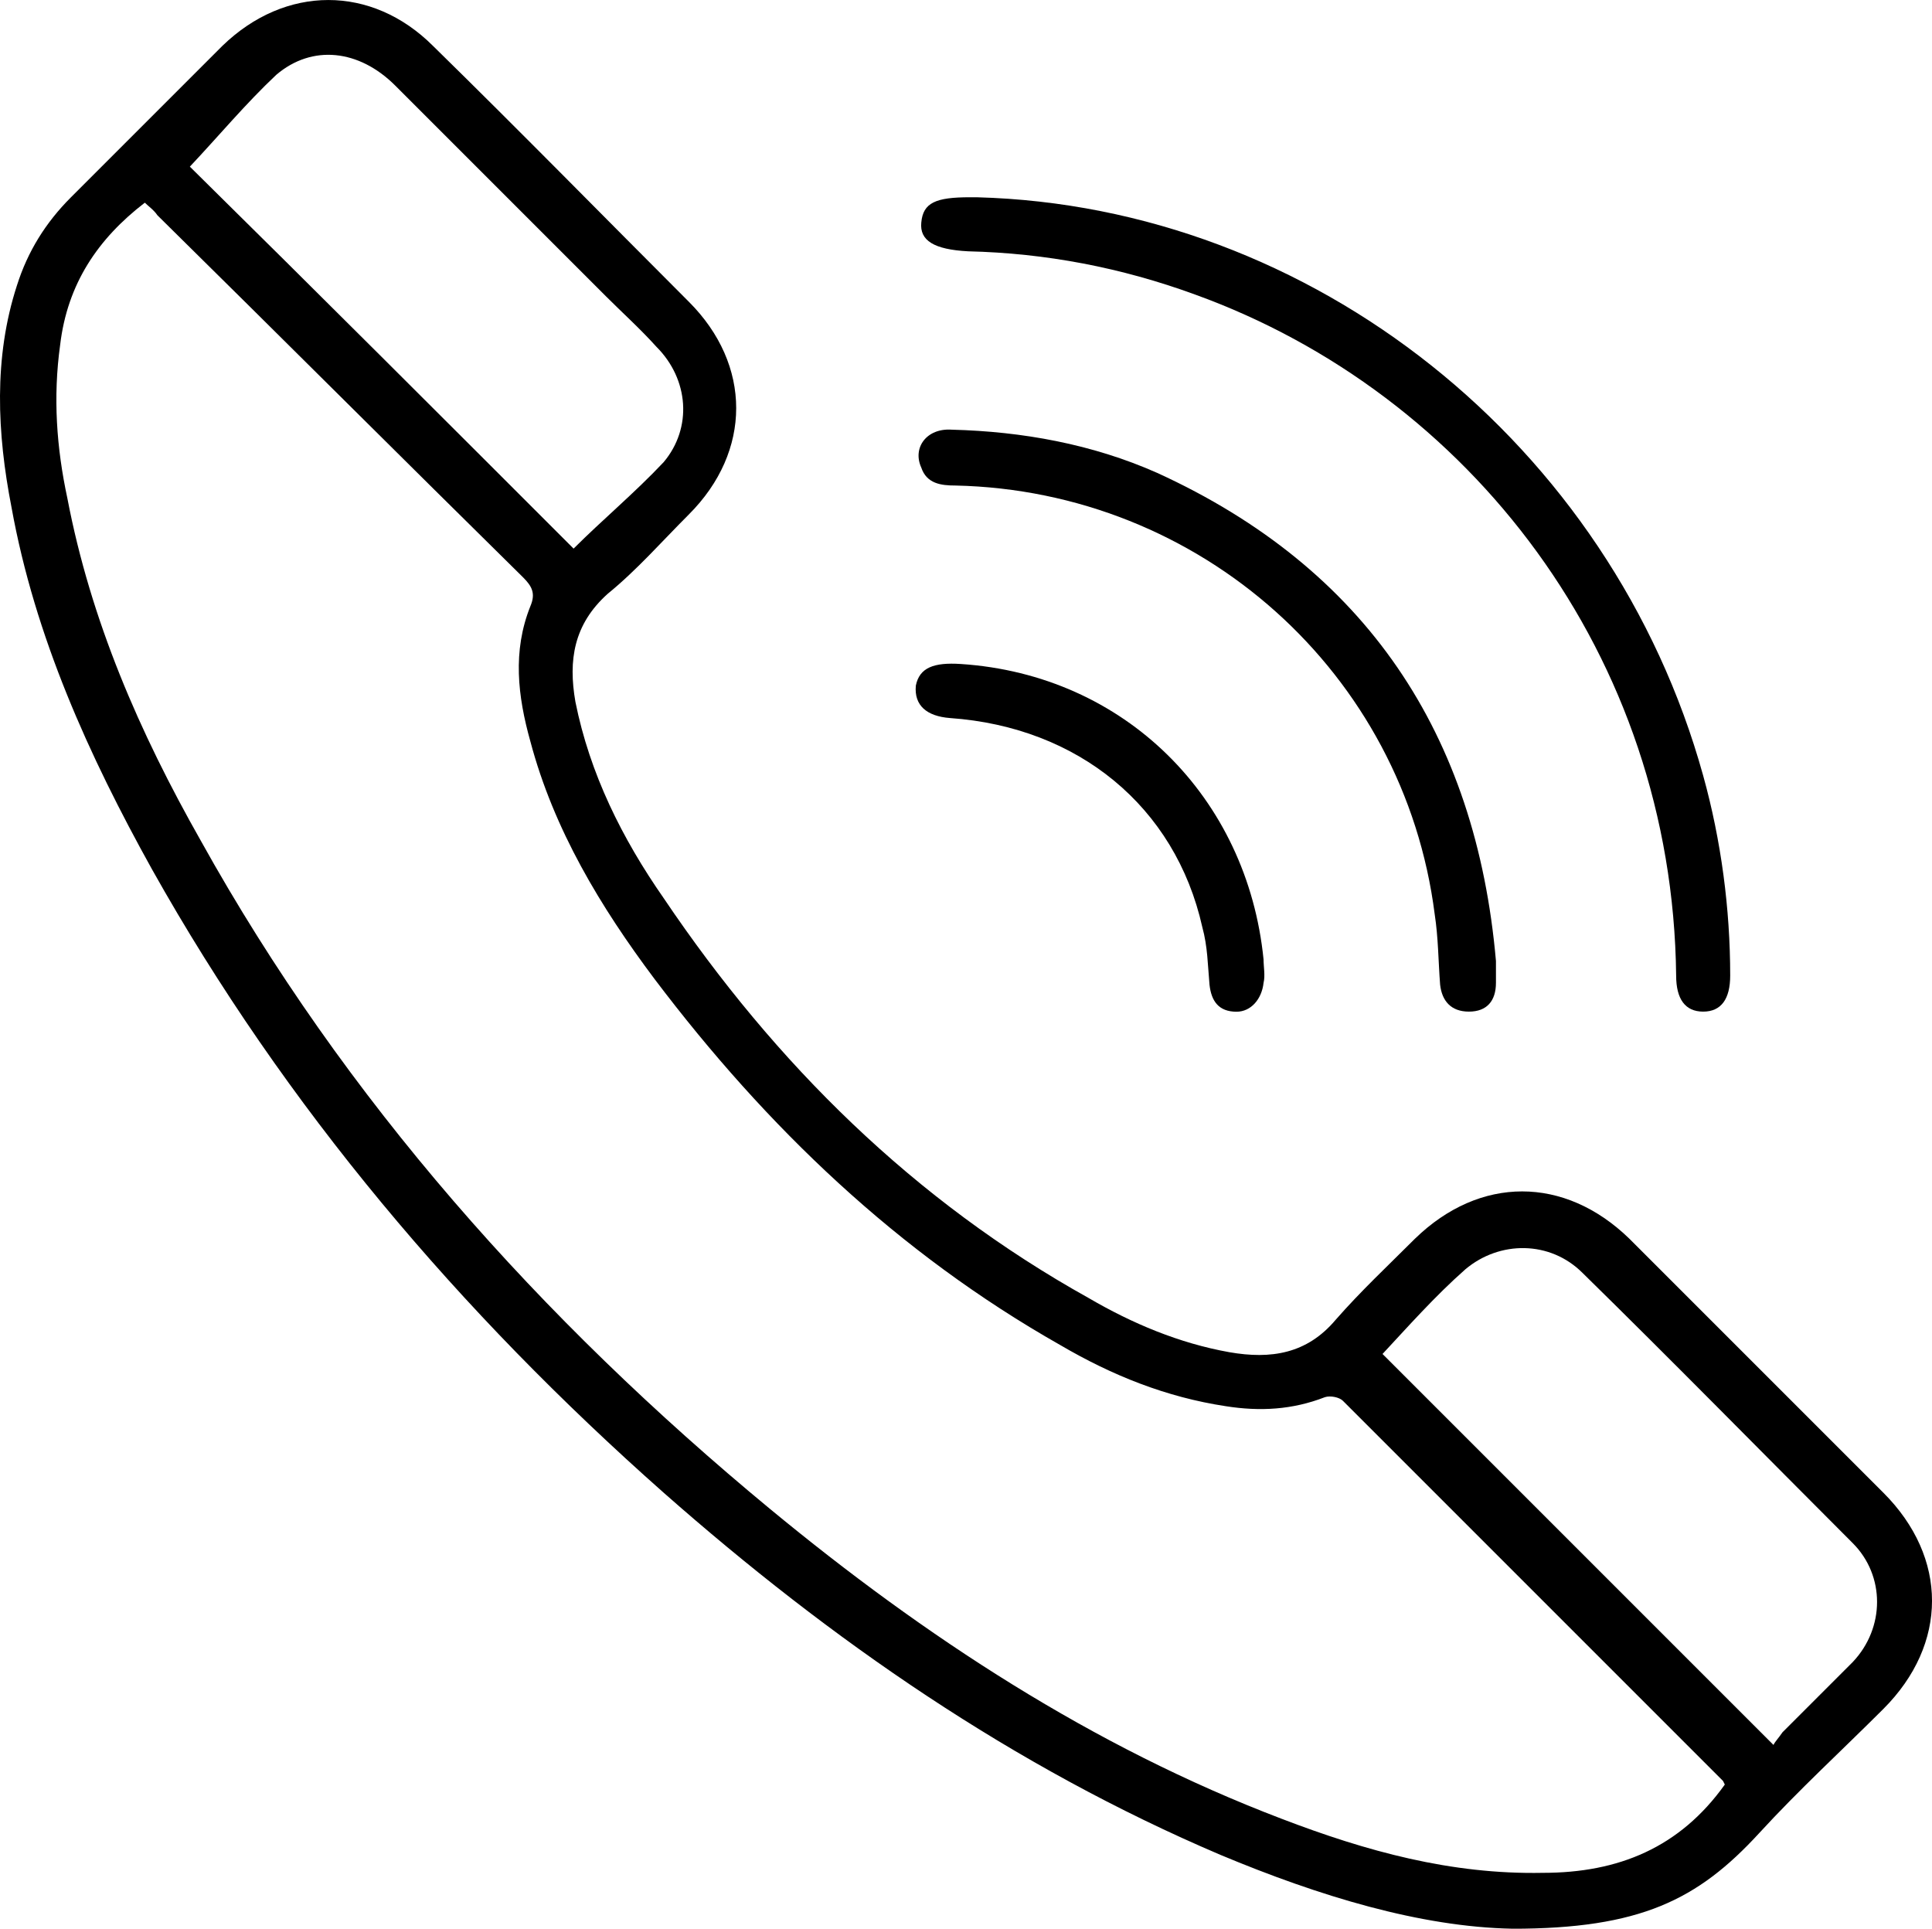
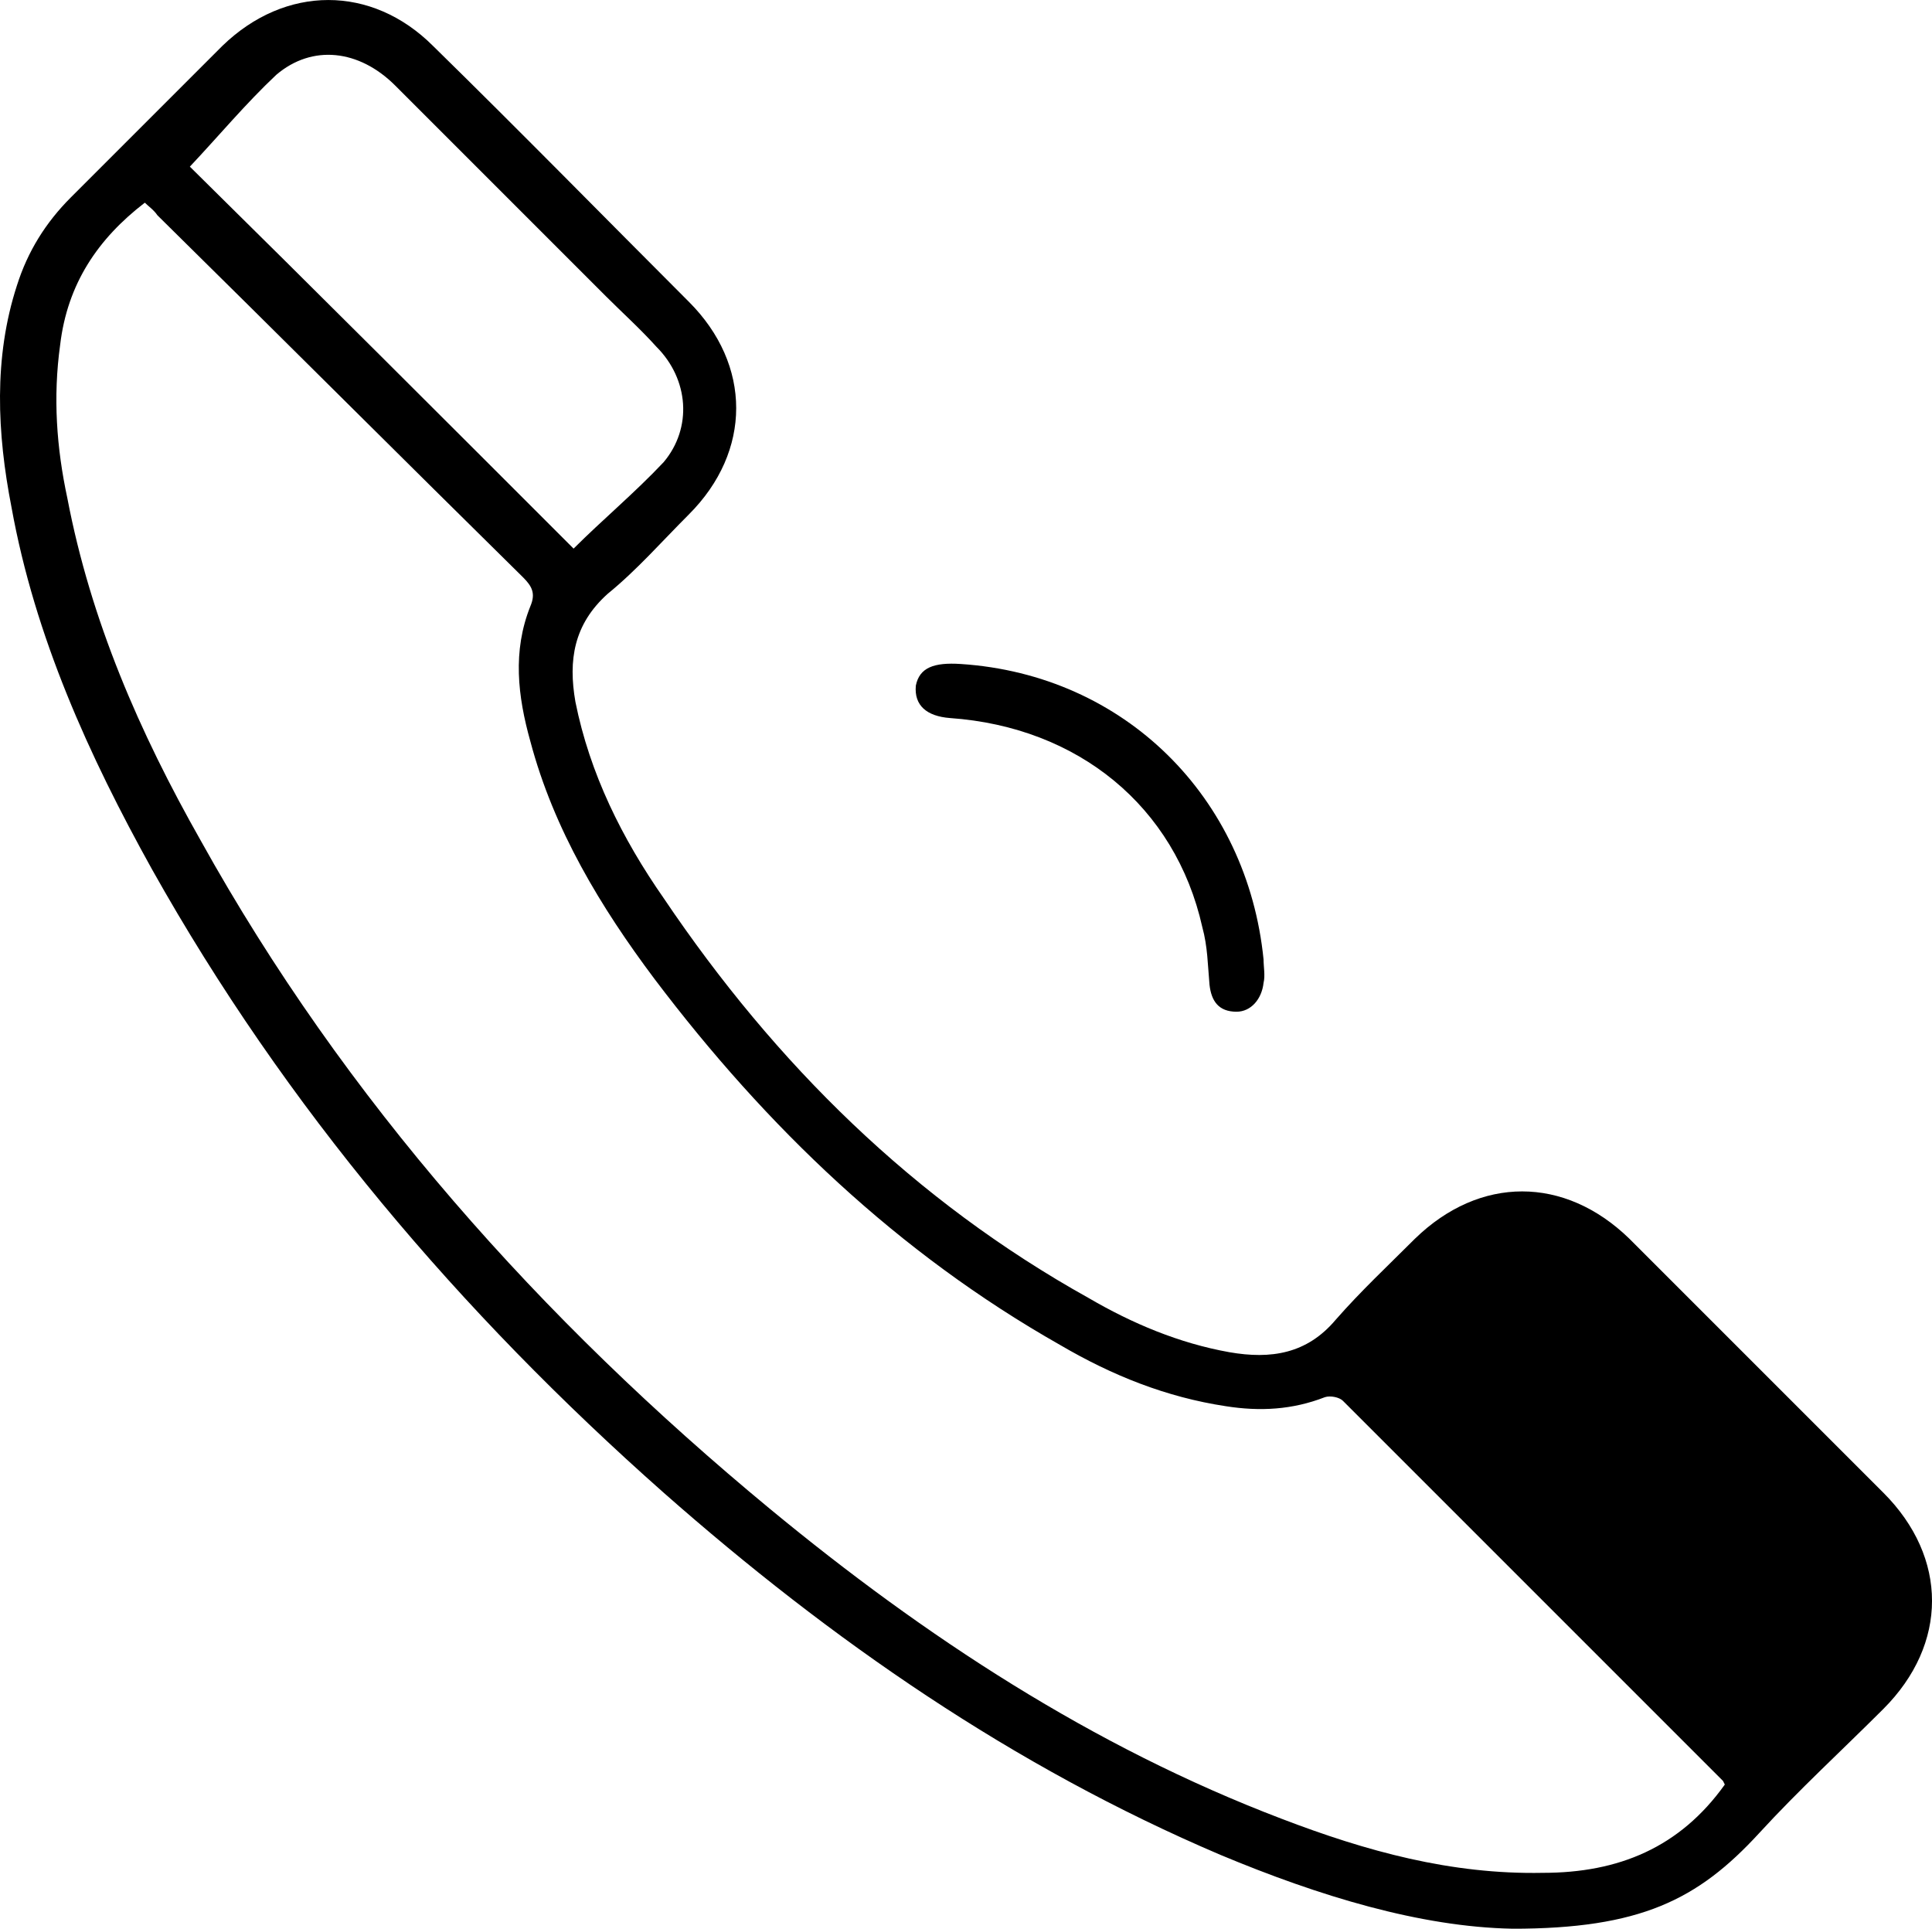
<svg xmlns="http://www.w3.org/2000/svg" id="Ebene_2" viewBox="0 0 958.71 957.03">
  <defs />
  <g id="Ebene_1-2">
-     <path class="cls-1" d="M284.63,272.22c14.3-14.3,30.4-27.71,44.7-42.91,14.3-16.99,12.52-41.12-3.58-57.22-8.05-8.94-16.99-16.99-25.03-25.03-34.87-34.87-69.73-69.73-104.6-104.6-17.88-17.88-41.12-20.56-59-5.36-15.2,14.3-28.61,30.4-42.91,45.59,62.58,61.69,126.95,126.05,190.42,189.53M686.04,671.84c64.37,64.37,128.74,128.74,194,194,.89-1.79,2.68-3.58,4.47-6.26,11.62-11.62,23.24-23.24,34.87-34.87,16.09-16.99,16.09-42.91,0-59-44.7-44.7-89.4-90.29-134.1-134.1-16.09-16.09-41.12-16.09-58.11-1.79-15.2,13.41-28.61,28.61-41.12,42.02M71.86,100.57c-23.24,17.88-38.44,40.23-42.02,70.63-3.58,25.93-1.79,50.96,3.58,75.99,11.62,60.79,35.76,116.22,66.16,169.86,71.52,128.74,168.97,237.8,282.5,331.67,76.88,63.47,160.03,118.01,253.9,153.77,42.02,16.09,84.04,27.71,129.63,26.82,37.55,0,67.94-12.52,90.29-43.81l-.89-1.79-188.63-188.63c-1.79-1.79-6.26-2.68-8.94-1.79-16.09,6.26-32.18,7.15-49.17,4.47-29.5-4.47-56.32-15.2-82.25-30.4-80.46-45.59-145.72-108.17-201.15-181.48-26.82-35.76-50.06-74.2-61.69-118.01-6.26-22.35-8.94-44.7,0-67.05,2.68-6.26.89-9.83-3.58-14.3-59.9-59-120.69-119.8-181.48-179.69-1.79-2.68-4.47-4.47-6.26-6.26M750.41,957.03c-45.59-.89-95.66-16.09-144.83-36.65-102.81-43.81-193.1-106.39-276.25-179.69-101.02-89.4-187.74-191.32-253.9-309.32-31.29-56.32-58.11-115.33-69.73-179.69-7.15-36.65-8.94-74.2,2.68-109.96,5.36-16.99,14.3-31.29,26.82-43.81,25.03-25.03,50.06-50.06,75.1-75.1,31.29-30.4,74.2-30.4,104.6,0,42.91,42.02,84.93,84.93,126.95,126.95,31.29,31.29,31.29,74.2,0,105.49-13.41,13.41-25.93,27.71-40.23,39.34-16.99,15.2-19.67,33.08-16.09,53.64,7.15,35.76,23.24,67.94,43.81,97.45,55.43,82.25,124.27,150.19,210.98,198.47,21.46,12.52,44.7,22.35,69.73,26.82,20.56,3.58,38.44.89,52.75-16.09,12.52-14.3,25.93-26.82,39.34-40.23,32.18-31.29,74.2-31.29,106.39,0,42.02,42.02,84.04,84.04,126.05,126.05,32.18,32.18,32.18,75.1,0,107.28-20.56,20.56-42.02,40.23-61.69,61.69-30.4,33.08-59,47.38-122.48,47.38" />
-     <path class="cls-1" d="M484.88,97.89c166.28,4.47,314.69,122.48,360.28,286.97,8.94,32.18,13.41,66.16,13.41,99.23,0,11.62-4.47,17.88-13.41,17.88s-13.41-6.26-13.41-17.88c-1.79-159.13-102.81-288.76-238.7-337.93-36.65-13.41-74.2-20.56-112.64-21.46-16.99-.89-24.14-5.36-23.24-14.3.89-9.83,7.15-12.52,24.14-12.52h3.58" />
-     <path class="cls-1" d="M742.33,476.94v10.73c0,8.94-4.47,14.3-13.41,14.3s-13.41-5.36-14.3-13.41c-.89-11.62-.89-23.24-2.68-34.87-15.2-119.8-116.22-210.09-237.8-212.77-7.15,0-14.3-.89-16.99-8.94-4.47-9.83,2.68-19.67,15.2-18.77,34.87.89,69.73,7.15,101.92,21.46,103.7,47.38,158.24,129.63,168.07,242.27" />
+     <path class="cls-1" d="M284.63,272.22c14.3-14.3,30.4-27.71,44.7-42.91,14.3-16.99,12.52-41.12-3.58-57.22-8.05-8.94-16.99-16.99-25.03-25.03-34.87-34.87-69.73-69.73-104.6-104.6-17.88-17.88-41.12-20.56-59-5.36-15.2,14.3-28.61,30.4-42.91,45.59,62.58,61.69,126.95,126.05,190.42,189.53M686.04,671.84M71.86,100.57c-23.24,17.88-38.44,40.23-42.02,70.63-3.58,25.93-1.79,50.96,3.58,75.99,11.62,60.79,35.76,116.22,66.16,169.86,71.52,128.74,168.97,237.8,282.5,331.67,76.88,63.47,160.03,118.01,253.9,153.77,42.02,16.09,84.04,27.71,129.63,26.82,37.55,0,67.94-12.52,90.29-43.81l-.89-1.79-188.63-188.63c-1.79-1.79-6.26-2.68-8.94-1.79-16.09,6.26-32.18,7.15-49.17,4.47-29.5-4.47-56.32-15.2-82.25-30.4-80.46-45.59-145.72-108.17-201.15-181.48-26.82-35.76-50.06-74.2-61.69-118.01-6.26-22.35-8.94-44.7,0-67.05,2.68-6.26.89-9.83-3.58-14.3-59.9-59-120.69-119.8-181.48-179.69-1.79-2.68-4.47-4.47-6.26-6.26M750.41,957.03c-45.59-.89-95.66-16.09-144.83-36.65-102.81-43.81-193.1-106.39-276.25-179.69-101.02-89.4-187.74-191.32-253.9-309.32-31.29-56.32-58.11-115.33-69.73-179.69-7.15-36.65-8.94-74.2,2.68-109.96,5.36-16.99,14.3-31.29,26.82-43.81,25.03-25.03,50.06-50.06,75.1-75.1,31.29-30.4,74.2-30.4,104.6,0,42.91,42.02,84.93,84.93,126.95,126.95,31.29,31.29,31.29,74.2,0,105.49-13.41,13.41-25.93,27.71-40.23,39.34-16.99,15.2-19.67,33.08-16.09,53.64,7.15,35.76,23.24,67.94,43.81,97.45,55.43,82.25,124.27,150.19,210.98,198.47,21.46,12.52,44.7,22.35,69.73,26.82,20.56,3.58,38.44.89,52.75-16.09,12.52-14.3,25.93-26.82,39.34-40.23,32.18-31.29,74.2-31.29,106.39,0,42.02,42.02,84.04,84.04,126.05,126.05,32.18,32.18,32.18,75.1,0,107.28-20.56,20.56-42.02,40.23-61.69,61.69-30.4,33.08-59,47.38-122.48,47.38" />
    <path class="cls-1" d="M476.82,329.48c81.35,5.36,142.15,66.16,150.19,146.62,0,3.58.89,8.05,0,11.62-.89,8.05-6.26,14.3-13.41,14.3-8.94,0-12.52-5.36-13.41-13.41-.89-9.83-.89-18.77-3.58-28.61-13.41-59.9-61.69-99.23-125.16-103.7-11.62-.89-17.88-6.26-16.99-16.09,1.79-8.94,8.94-11.62,22.35-10.73" />
  </g>
</svg>